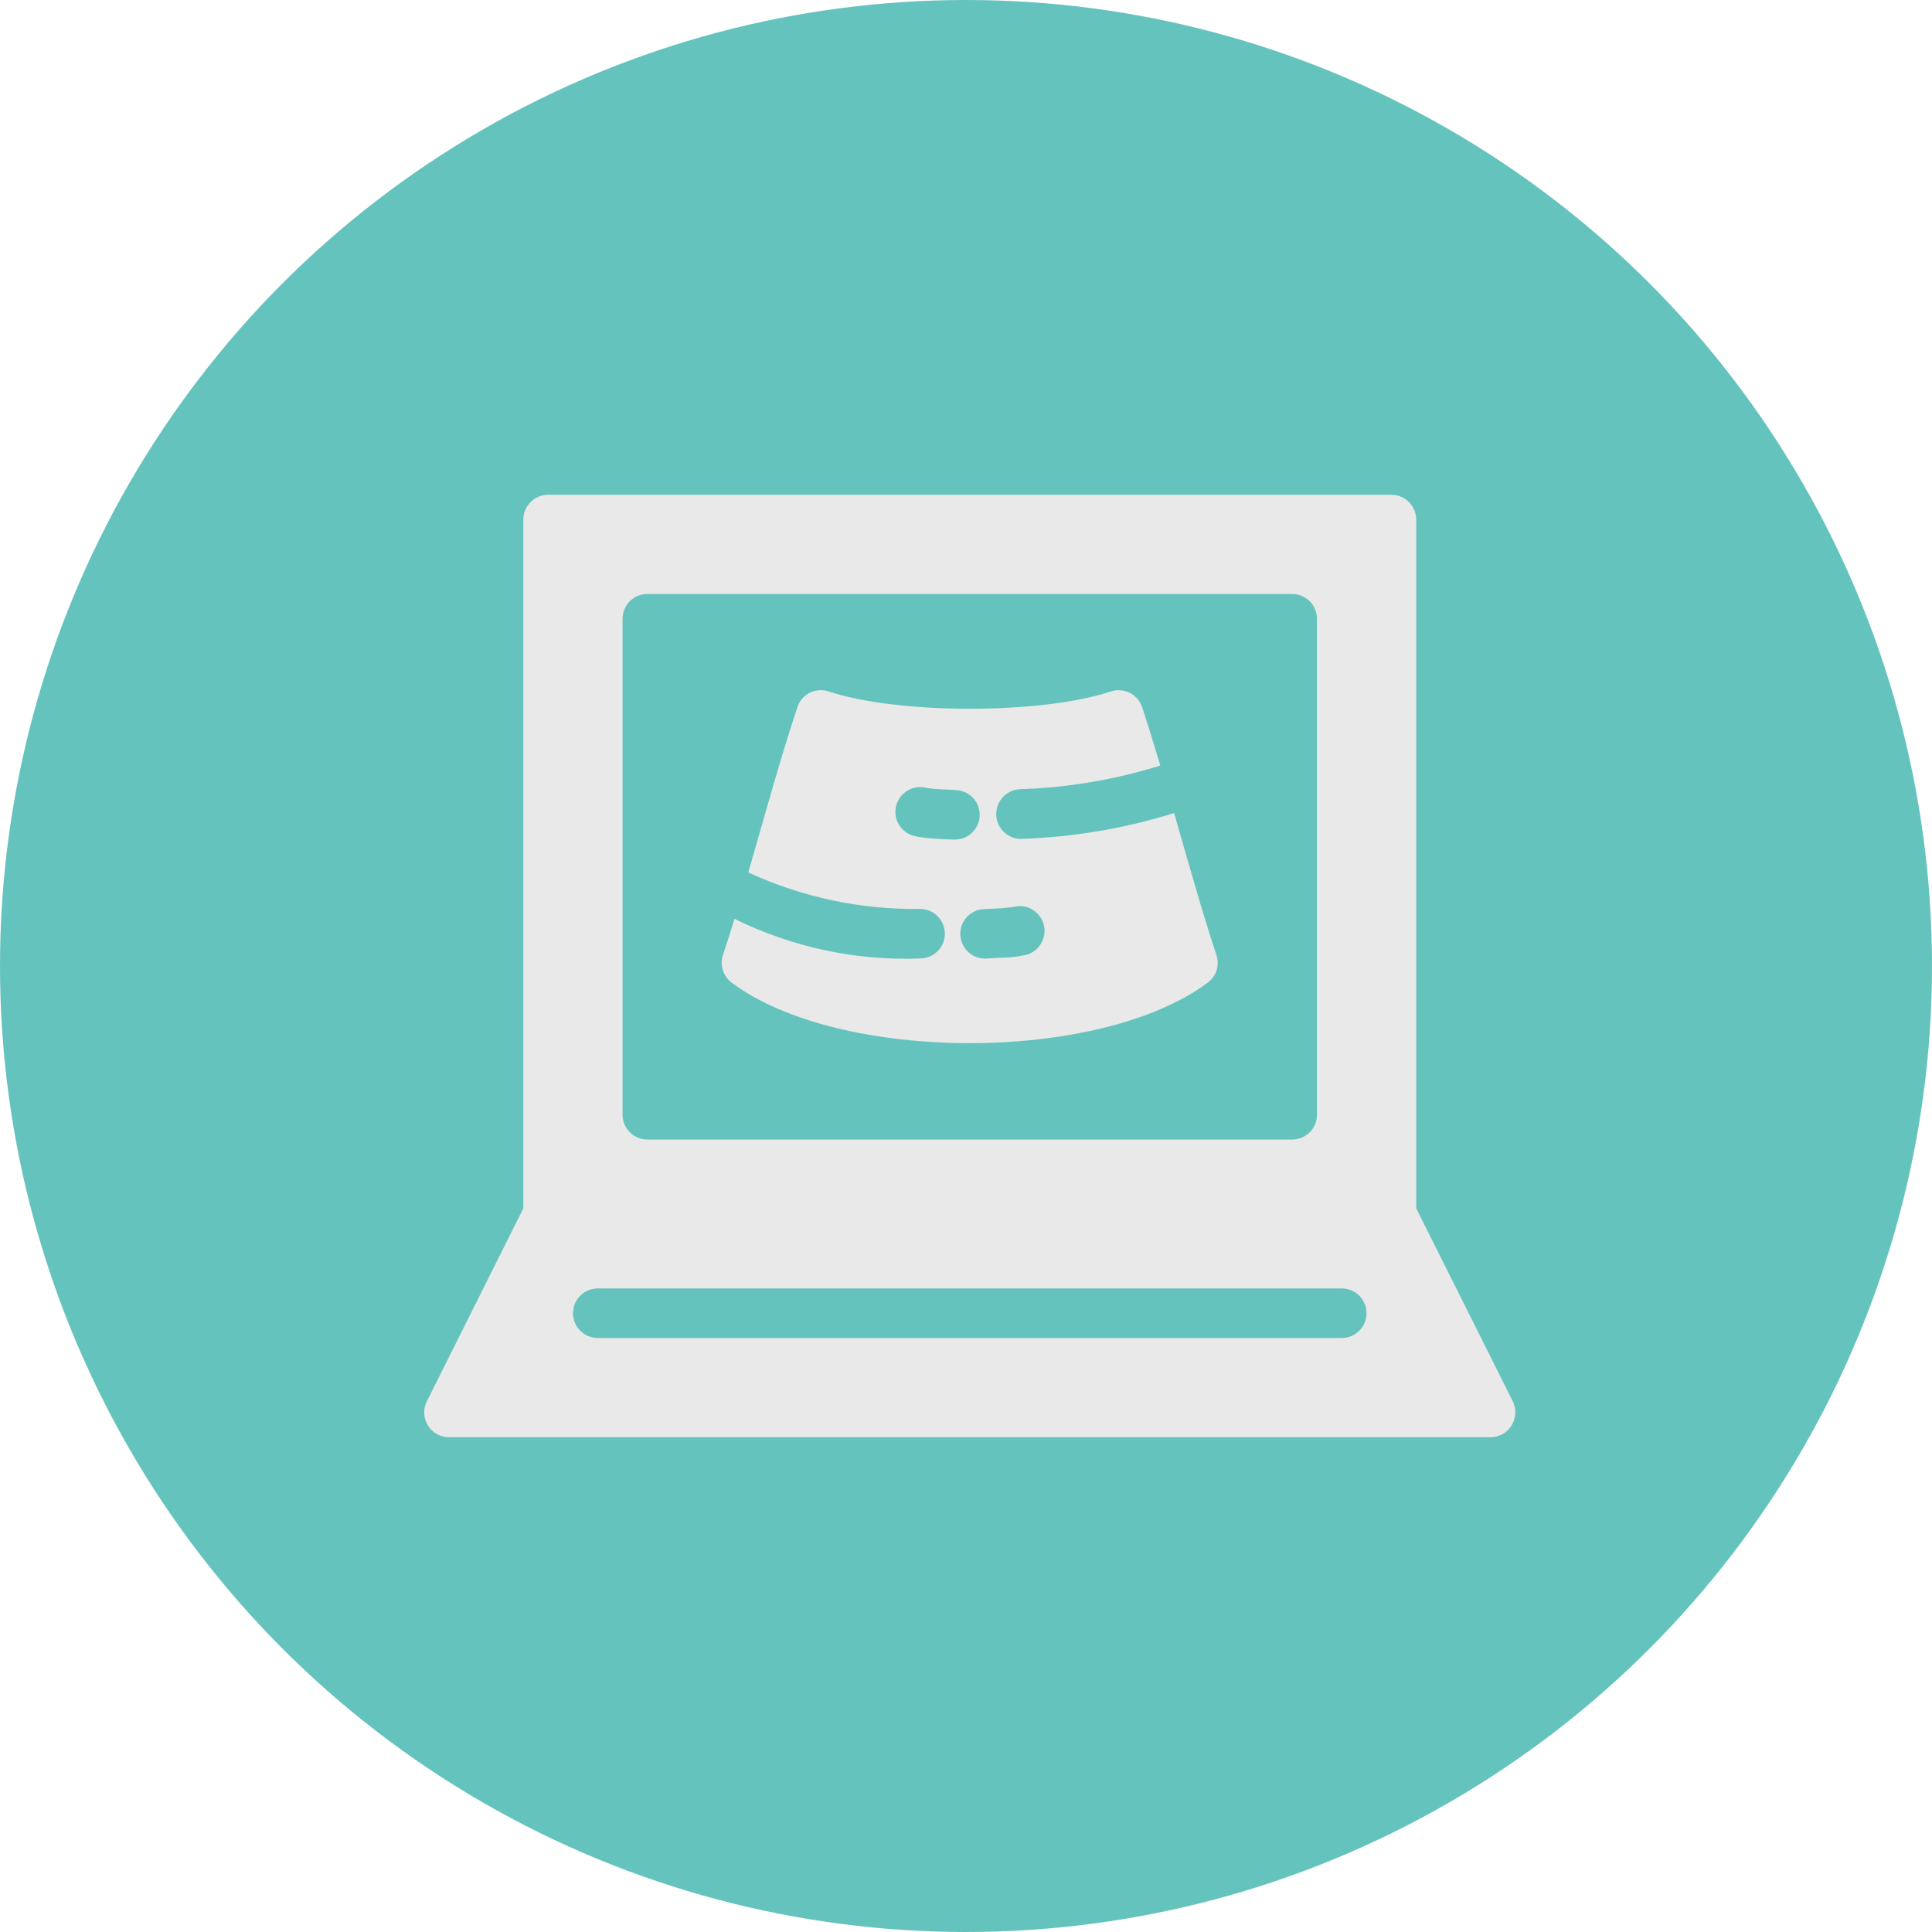
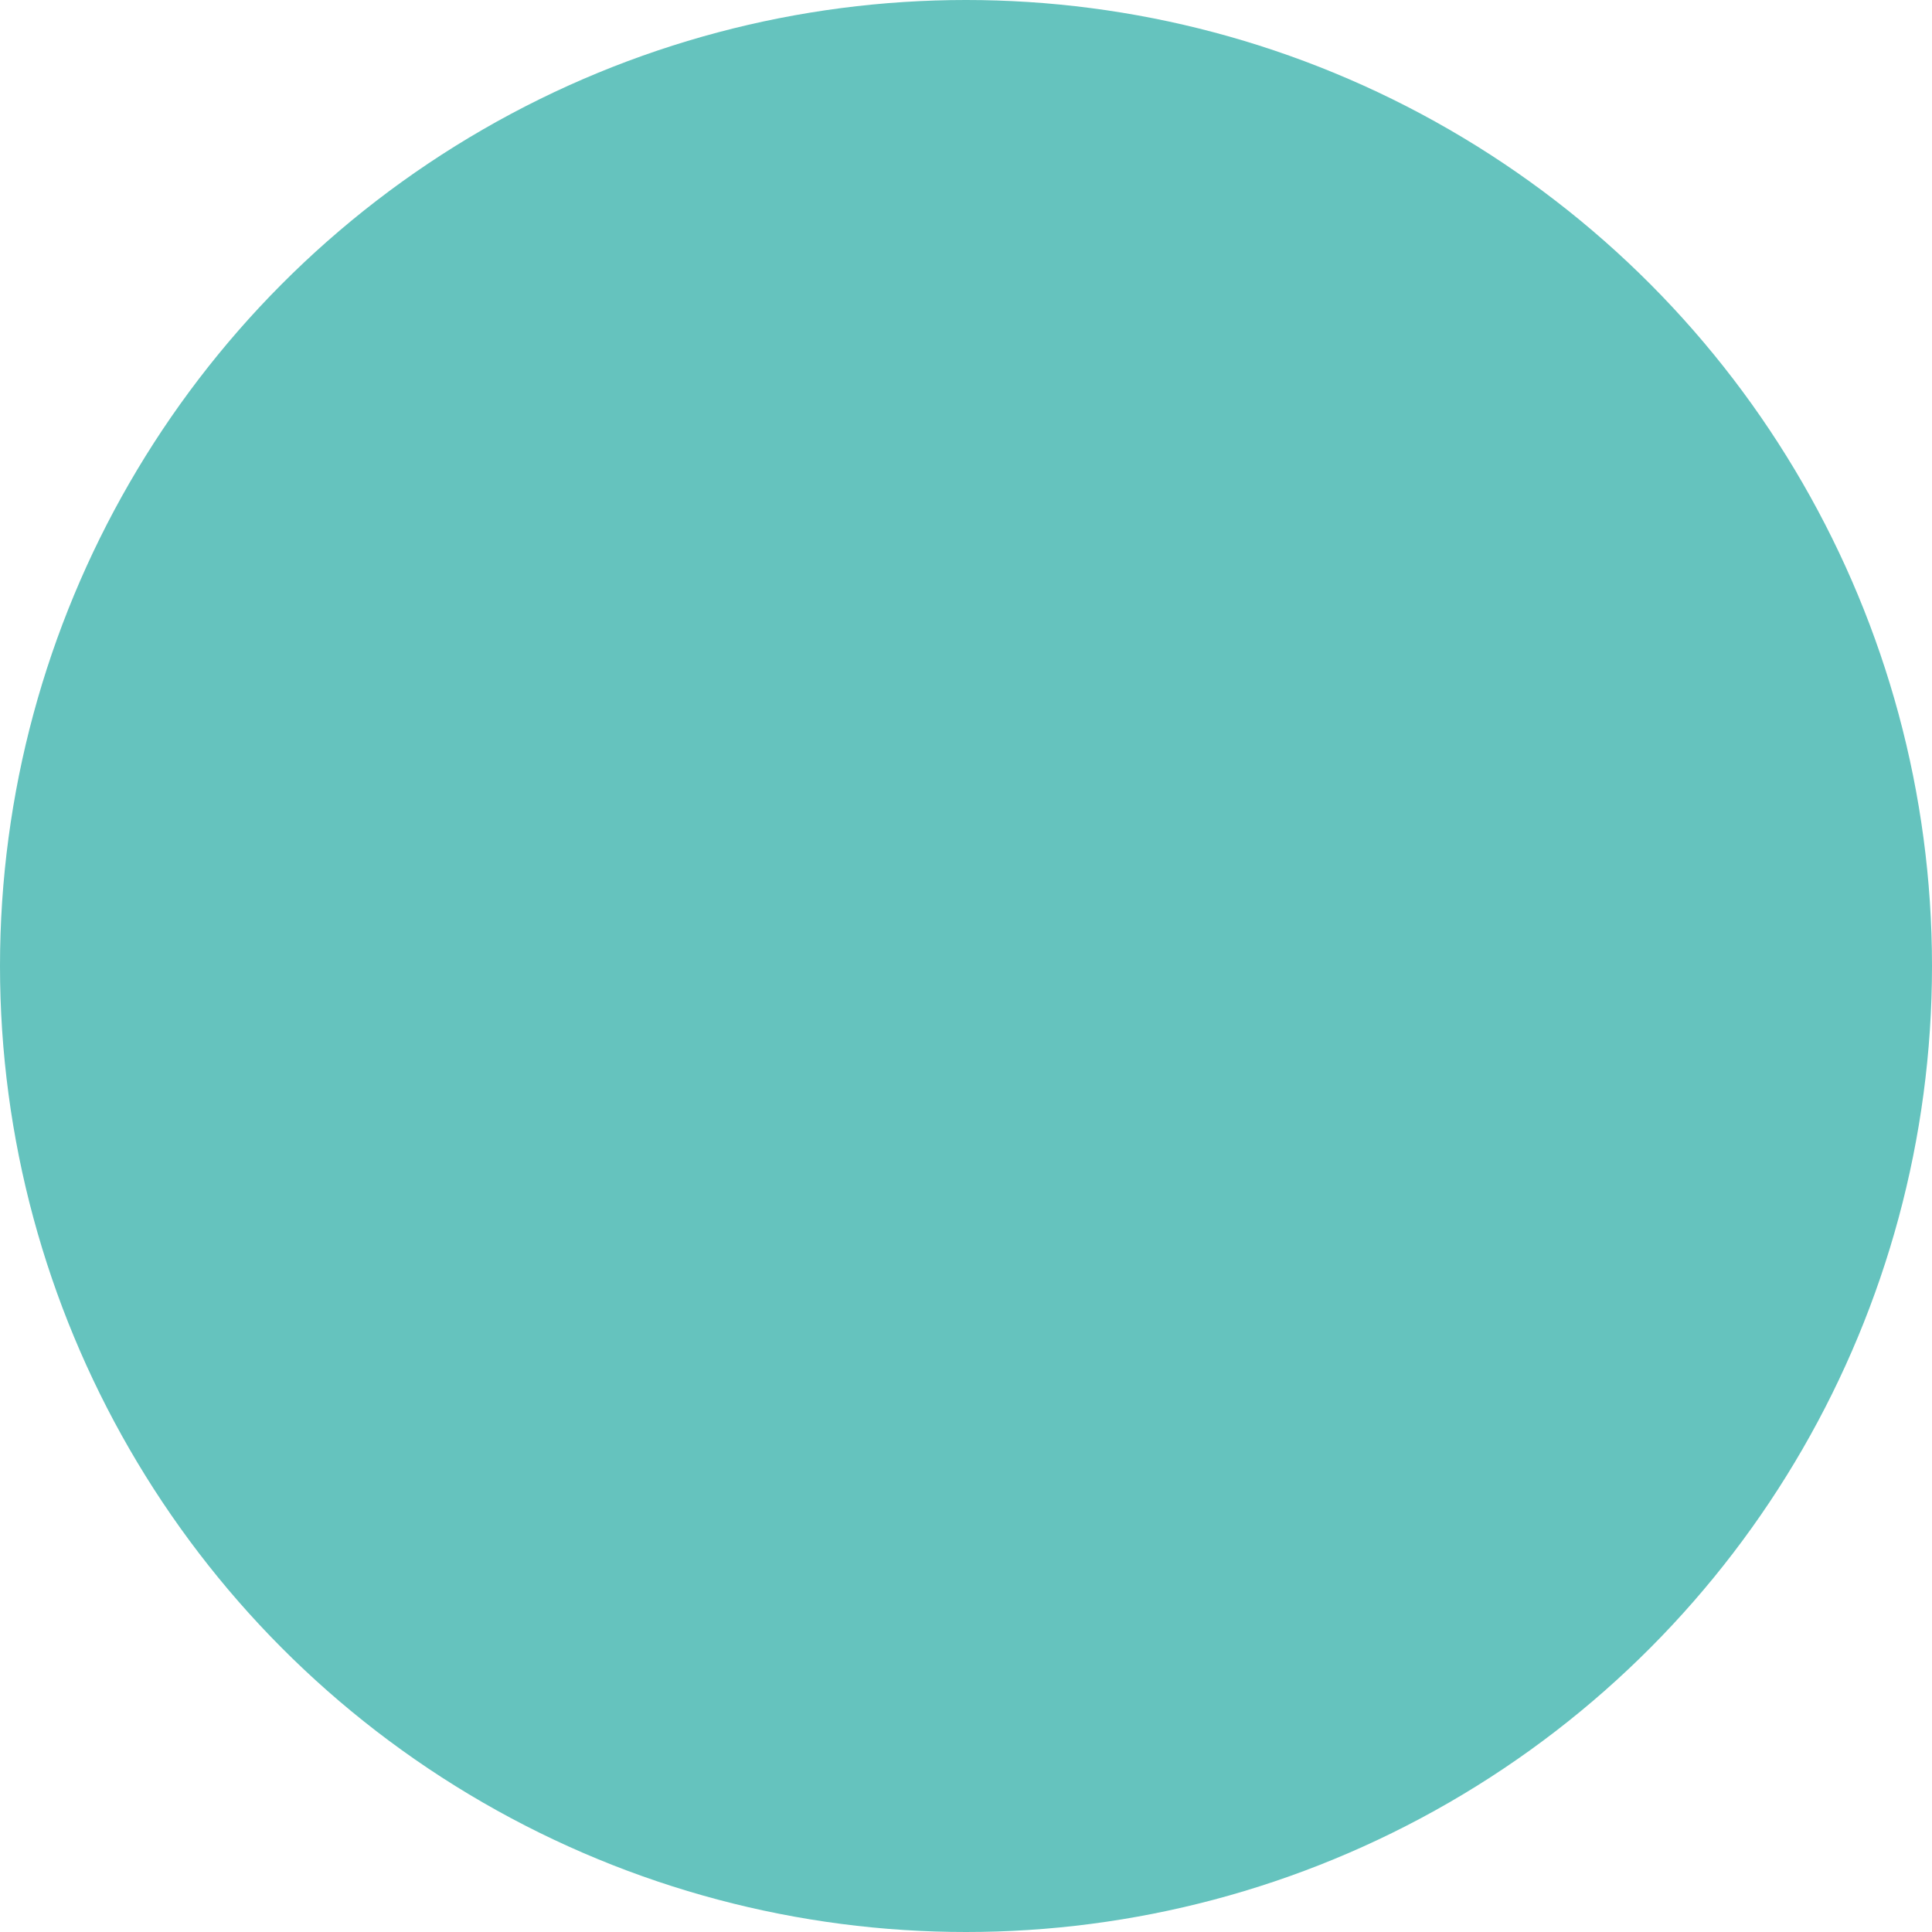
<svg xmlns="http://www.w3.org/2000/svg" width="82px" height="82px" viewBox="0 0 82 82" version="1.1">
  <title>Group 8</title>
  <desc>Created with Sketch.</desc>
  <g id="Desktop-" stroke="none" stroke-width="1" fill="none" fill-rule="evenodd">
    <g id="HOME" transform="translate(-846, -1836)">
      <g id="03-SERVICES" transform="translate(0, 1715)">
        <g id="Group">
          <g id="Icons-" transform="translate(658, 121)">
            <g id="Sonograms-Icon" transform="translate(188, 0)">
              <g id="Group-8">
                <circle id="Oval-Copy" fill="#65C3BE" cx="41" cy="41" r="41" />
                <g id="ICON-Set_Sonograms-" transform="translate(18, 21)" fill="#E9E9E9" fill-rule="nonzero">
-                   <path d="M46.206,38.474 L42.109,30.286 L42.109,1.051 C42.105,0.47 41.633,0 41.051,0 L5.263,0 C4.683,0.003 4.215,0.472 4.211,1.051 L4.211,30.286 L0.114,38.48 C-0.048,38.805 -0.03,39.191 0.161,39.5 C0.351,39.81 0.688,39.999 1.051,40 L45.263,40 C45.628,39.998 45.966,39.809 46.157,39.499 C46.349,39.188 46.367,38.801 46.206,38.474 L46.206,38.474 Z M8.423,5.263 C8.423,4.984 8.534,4.717 8.731,4.519 C8.928,4.322 9.195,4.211 9.474,4.211 L36.846,4.211 C37.426,4.211 37.897,4.682 37.897,5.263 L37.897,26.314 C37.897,26.593 37.786,26.861 37.589,27.058 C37.392,27.255 37.125,27.366 36.846,27.366 L9.474,27.366 C8.894,27.366 8.423,26.895 8.423,26.314 L8.423,5.263 Z M38.949,35.789 L7.371,35.789 C6.791,35.789 6.32,35.318 6.32,34.737 C6.32,34.156 6.791,33.686 7.371,33.686 L38.949,33.686 C39.529,33.686 40,34.156 40,34.737 C40,35.318 39.529,35.789 38.949,35.789 L38.949,35.789 Z" id="Shape" />
-                   <path d="M32.063,14.314 L31.834,13.509 C29.704,14.173 27.493,14.542 25.263,14.606 C24.711,14.565 24.283,14.105 24.283,13.551 C24.283,12.998 24.711,12.538 25.263,12.497 C27.294,12.435 29.306,12.097 31.246,11.491 C30.949,10.497 30.726,9.777 30.474,9.011 C30.386,8.747 30.196,8.528 29.946,8.404 C29.696,8.28 29.407,8.26 29.143,8.349 C26.2,9.326 20.12,9.326 17.177,8.349 C16.913,8.258 16.623,8.277 16.373,8.402 C16.123,8.527 15.933,8.746 15.846,9.011 C15.4,10.343 15.046,11.537 14.251,14.314 L13.76,16.029 C16.044,17.083 18.536,17.612 21.051,17.577 C21.632,17.577 22.103,18.048 22.103,18.629 C22.103,19.209 21.632,19.68 21.051,19.68 C18.341,19.783 15.647,19.211 13.211,18.017 L13.177,17.989 C13.006,18.56 12.851,19.029 12.686,19.526 C12.543,19.956 12.69,20.43 13.051,20.703 C17.623,24.131 28.68,24.131 33.263,20.703 C33.626,20.435 33.774,19.964 33.629,19.537 C33.2,18.24 32.851,17.063 32.063,14.314 Z M21.663,14.594 C21.363,14.581 21.064,14.54 20.771,14.474 C20.211,14.316 19.885,13.734 20.043,13.174 C20.201,12.614 20.783,12.288 21.343,12.446 C21.377,12.446 21.577,12.48 21.829,12.497 L22.56,12.531 C23.141,12.549 23.597,13.034 23.58,13.614 C23.563,14.195 23.078,14.652 22.497,14.634 C22.286,14.634 21.971,14.617 21.663,14.594 Z M25.554,19.526 C25.261,19.592 24.963,19.632 24.663,19.646 C24.354,19.646 24.051,19.68 23.84,19.686 C23.464,19.697 23.111,19.507 22.914,19.187 C22.716,18.868 22.704,18.467 22.882,18.136 C23.06,17.805 23.402,17.594 23.777,17.583 L24.509,17.549 L24.994,17.497 C25.554,17.339 26.136,17.666 26.294,18.226 C26.452,18.786 26.126,19.368 25.566,19.526 L25.554,19.526 Z" id="Shape" />
-                 </g>
+                   </g>
              </g>
            </g>
          </g>
        </g>
      </g>
    </g>
  </g>
</svg>